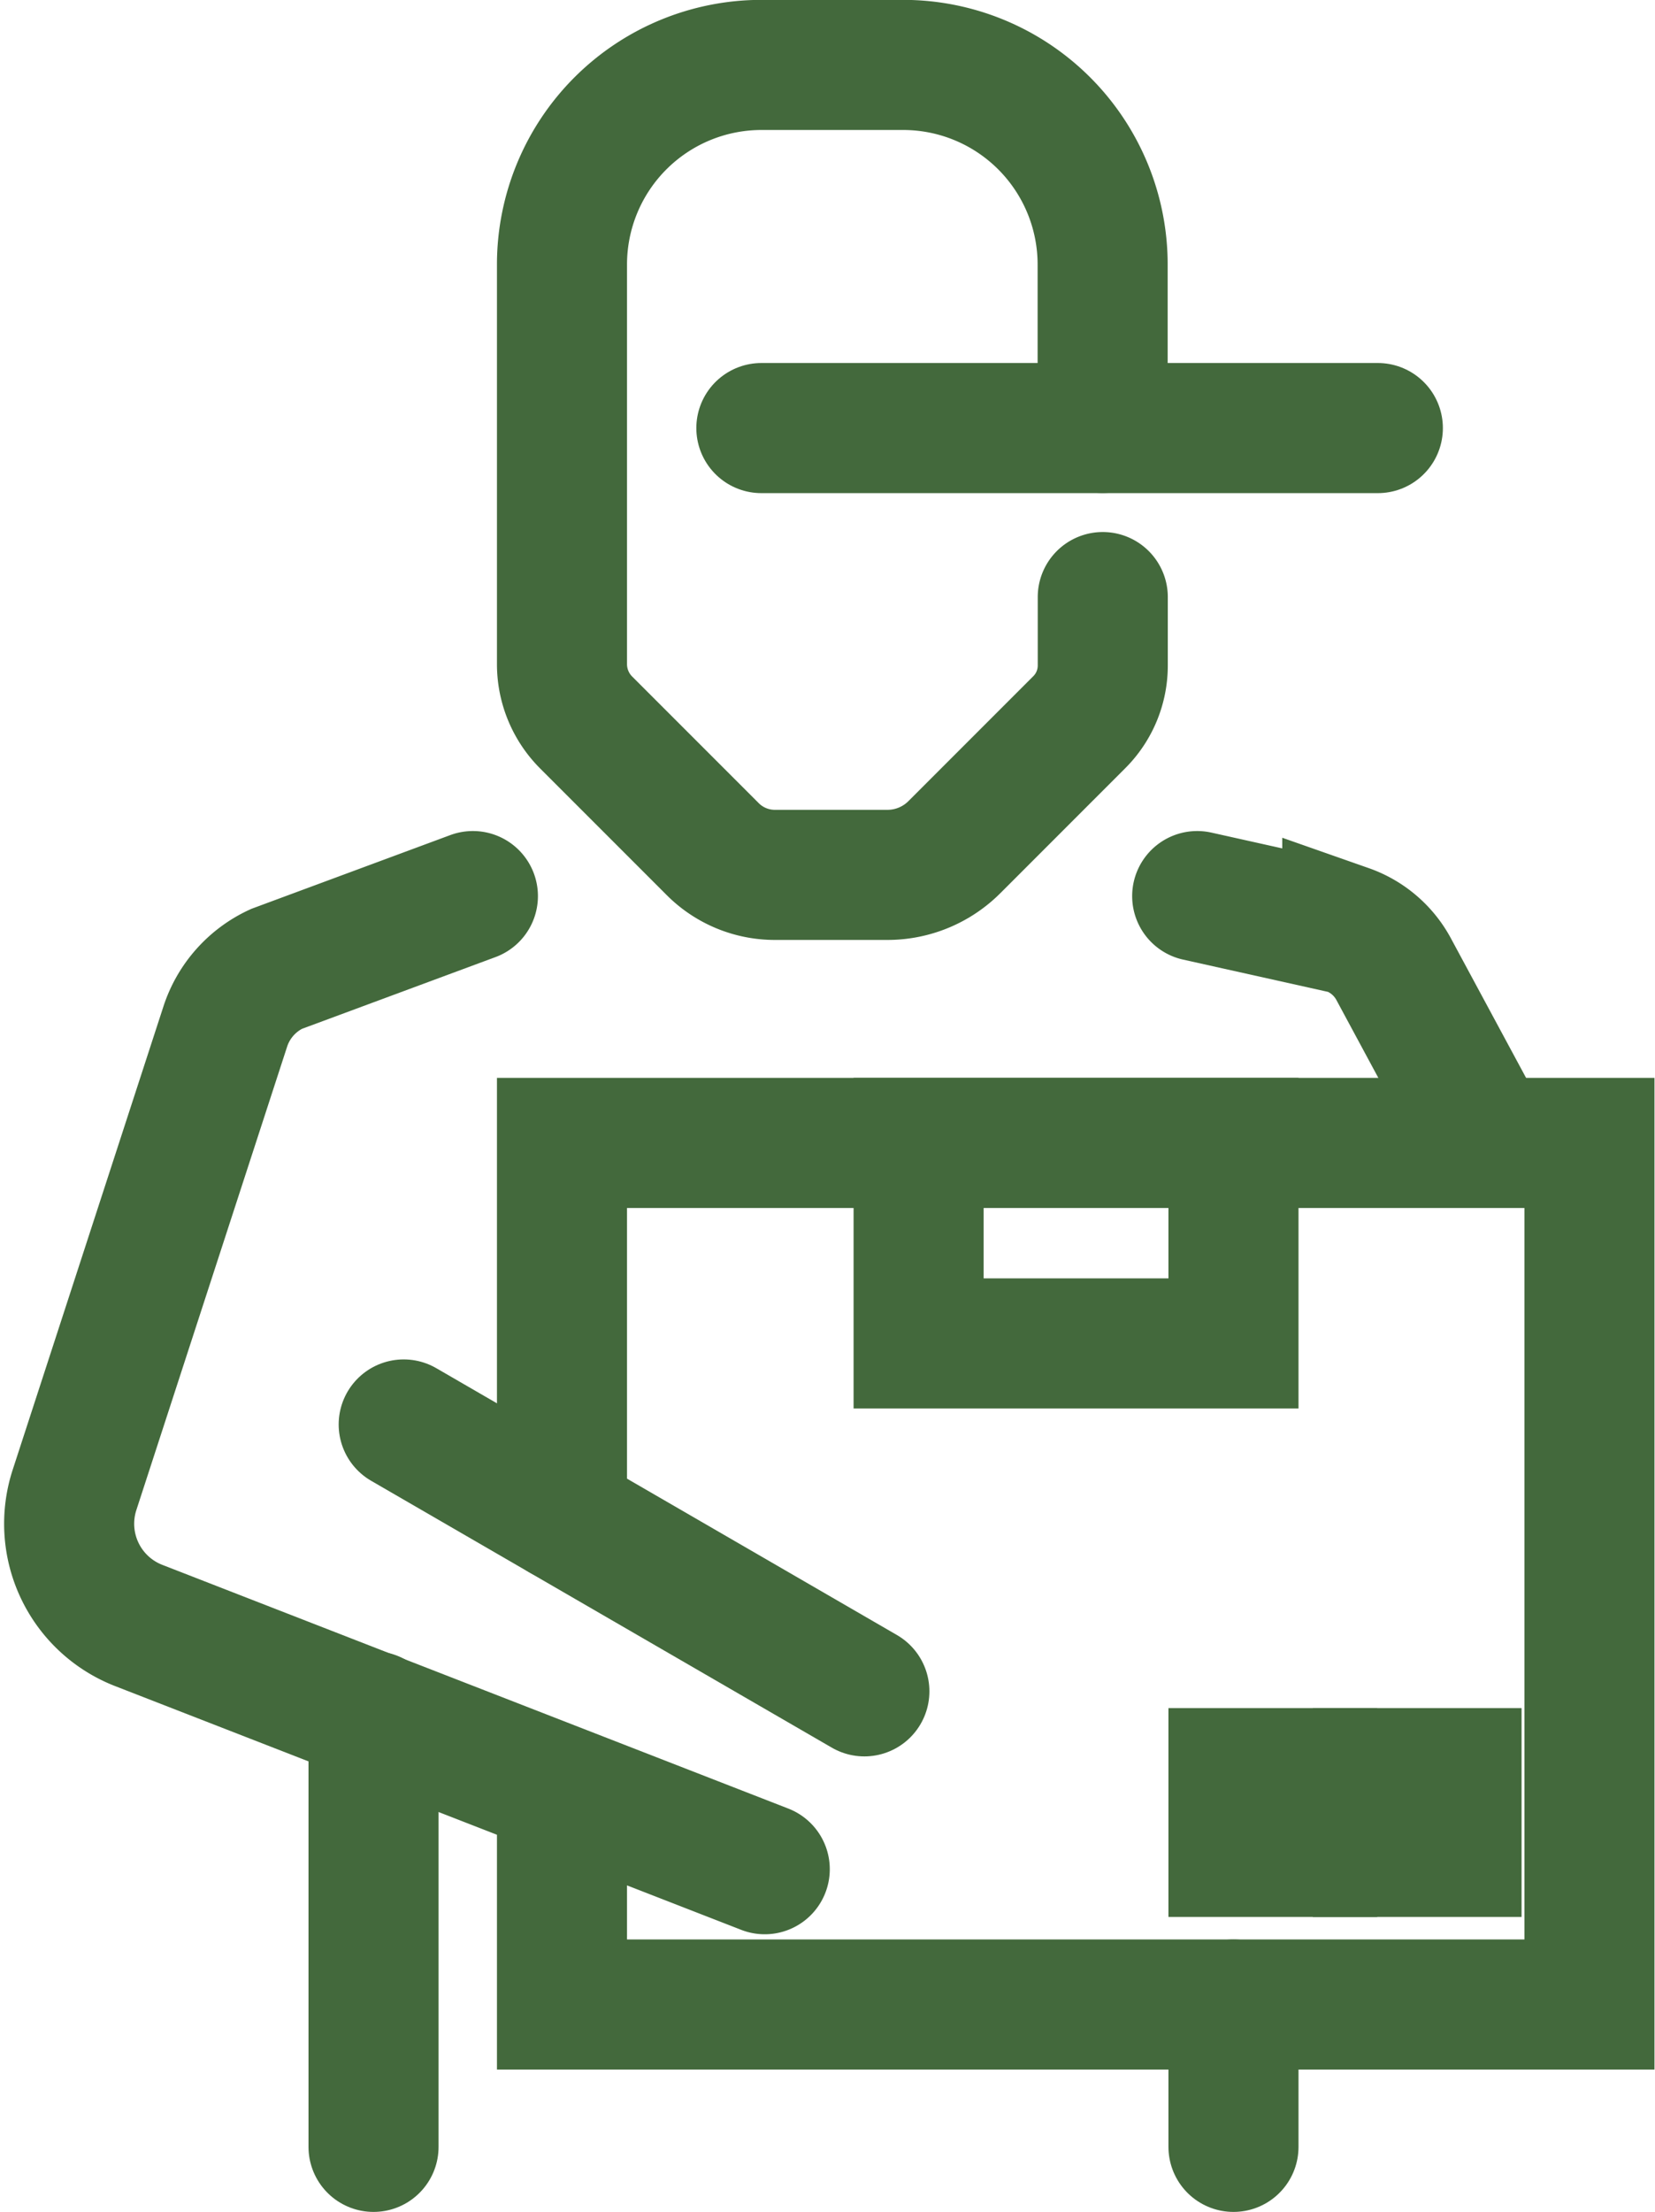
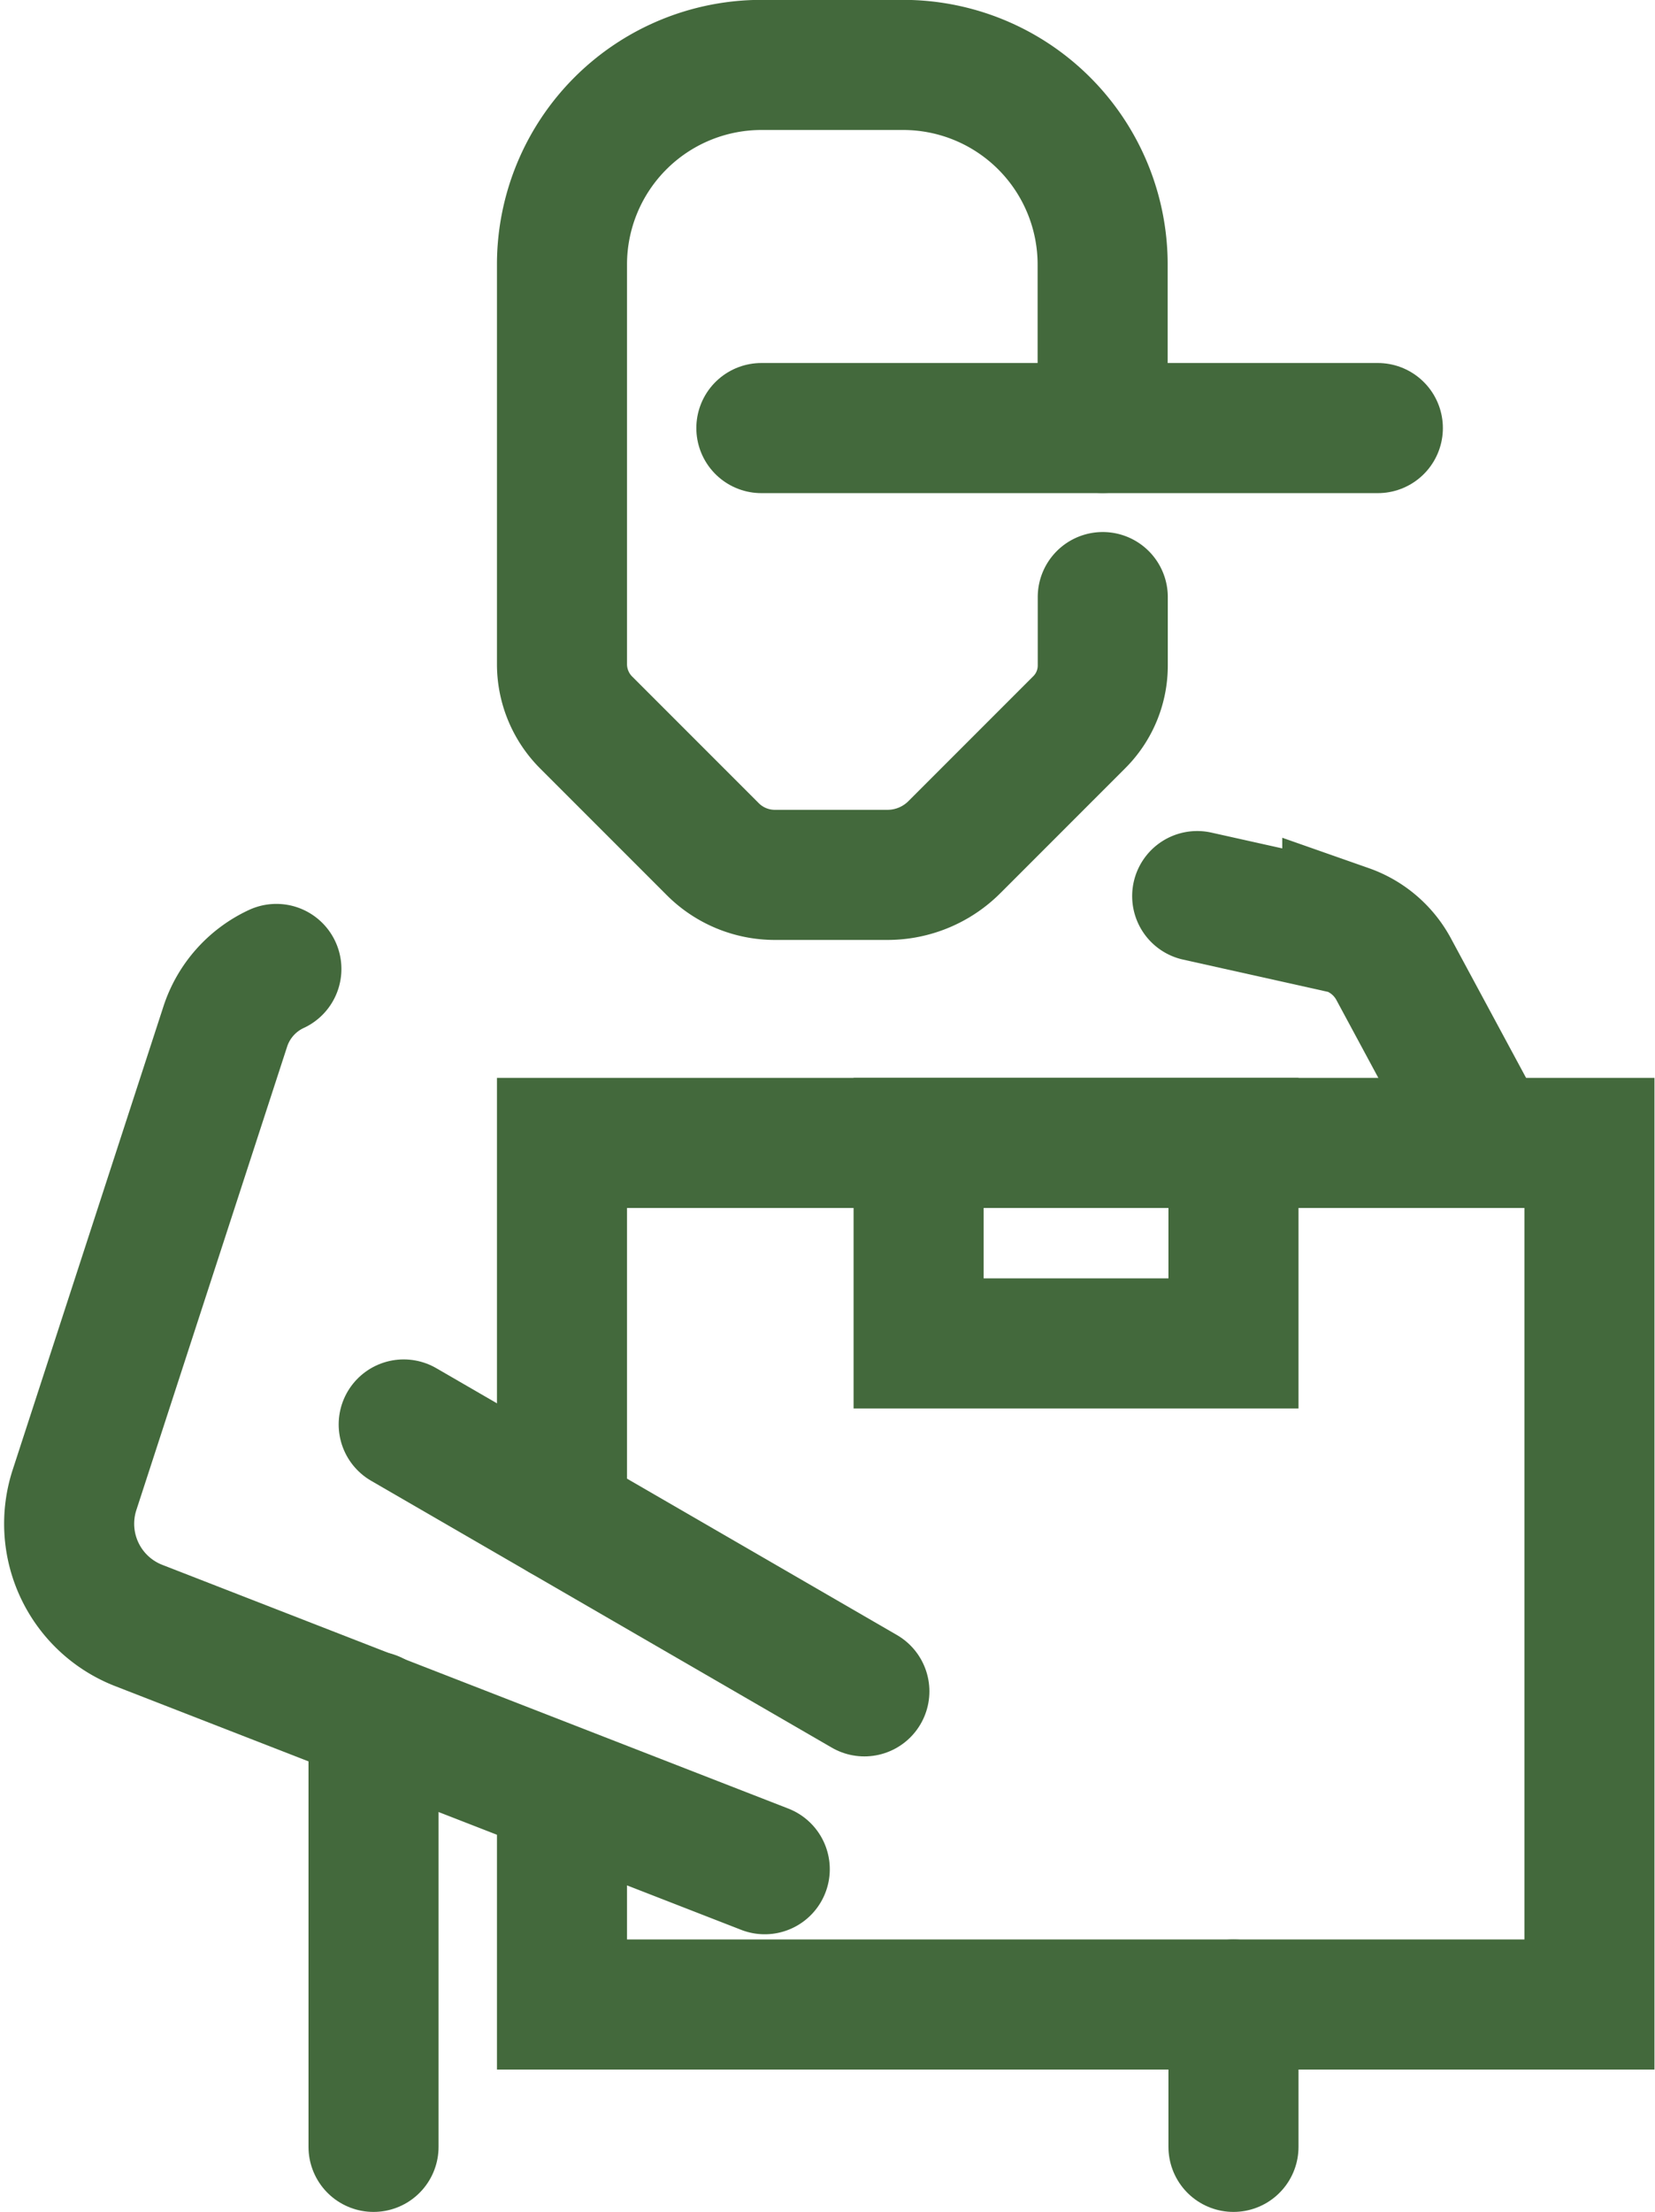
<svg xmlns="http://www.w3.org/2000/svg" width="12.725" height="17" viewBox="0 0 12.725 17">
  <g id="Group_113" data-name="Group 113" transform="translate(-1181.837 -118.611)">
    <path id="Path_83" data-name="Path 83" d="M1213.082,189.128V186.26h7.9v6.622h-7.9V191.3" transform="translate(-26.924 -58.865)" fill="none" stroke="#43693c" stroke-linecap="round" stroke-miterlimit="10" stroke-width="1" />
    <rect id="Rectangle_88" data-name="Rectangle 88" width="2.421" height="1.541" transform="translate(1188.9 127.395)" fill="none" stroke="#43693c" stroke-linecap="round" stroke-miterlimit="10" stroke-width="1" />
-     <rect id="Rectangle_89" data-name="Rectangle 89" width="0.605" height="0.605" transform="translate(1191.321 132.239)" fill="#ad9866" stroke="#43693c" stroke-width="1" />
-     <rect id="Rectangle_90" data-name="Rectangle 90" width="0.605" height="0.605" transform="translate(1192.431 132.239)" fill="#ad9866" stroke="#43693c" stroke-width="1" />
    <line id="Line_65" data-name="Line 65" y1="1.094" transform="translate(1191.321 134.017)" fill="none" stroke="#43693c" stroke-linecap="round" stroke-miterlimit="10" stroke-width="1" />
    <line id="Line_66" data-name="Line 66" y1="3.309" transform="translate(1184.709 131.802)" fill="none" stroke="#43693c" stroke-linecap="round" stroke-miterlimit="10" stroke-width="1" />
-     <path id="Path_84" data-name="Path 84" d="M1187.717,178.363l-4.813-1.873a.839.839,0,0,1-.494-1.042l1.159-3.561a.741.741,0,0,1,.393-.443l1.511-.56" transform="translate(0 -45.386)" fill="none" stroke="#43693c" stroke-linecap="round" stroke-miterlimit="10" stroke-width="1" />
+     <path id="Path_84" data-name="Path 84" d="M1187.717,178.363l-4.813-1.873a.839.839,0,0,1-.494-1.042l1.159-3.561a.741.741,0,0,1,.393-.443" transform="translate(0 -45.386)" fill="none" stroke="#43693c" stroke-linecap="round" stroke-miterlimit="10" stroke-width="1" />
    <line id="Line_67" data-name="Line 67" x1="3.542" y1="2.051" transform="translate(1184.941 129.559)" fill="none" stroke="#43693c" stroke-linecap="round" stroke-miterlimit="10" stroke-width="1" />
    <path id="Path_85" data-name="Path 85" d="M1252.666,170.884l1.154.257a.649.649,0,0,1,.354.3l.72,1.336" transform="translate(-61.624 -45.386)" fill="none" stroke="#43693c" stroke-linecap="round" stroke-miterlimit="10" stroke-width="1" />
    <path id="Path_86" data-name="Path 86" d="M1217.239,121.9v-1.256a1.534,1.534,0,0,0-1.534-1.534h-1.089a1.534,1.534,0,0,0-1.534,1.534v3.072a.634.634,0,0,0,.186.448l.971.971a.674.674,0,0,0,.476.2h.87a.727.727,0,0,0,.514-.213l.961-.961a.615.615,0,0,0,.18-.434V123.2" transform="translate(-26.924)" fill="none" stroke="#43693c" stroke-linecap="round" stroke-miterlimit="10" stroke-width="1" />
    <line id="Line_68" data-name="Line 68" x2="4.74" transform="translate(1187.691 121.901)" fill="none" stroke="#43693c" stroke-linecap="round" stroke-miterlimit="10" stroke-width="1" />
  </g>
</svg>